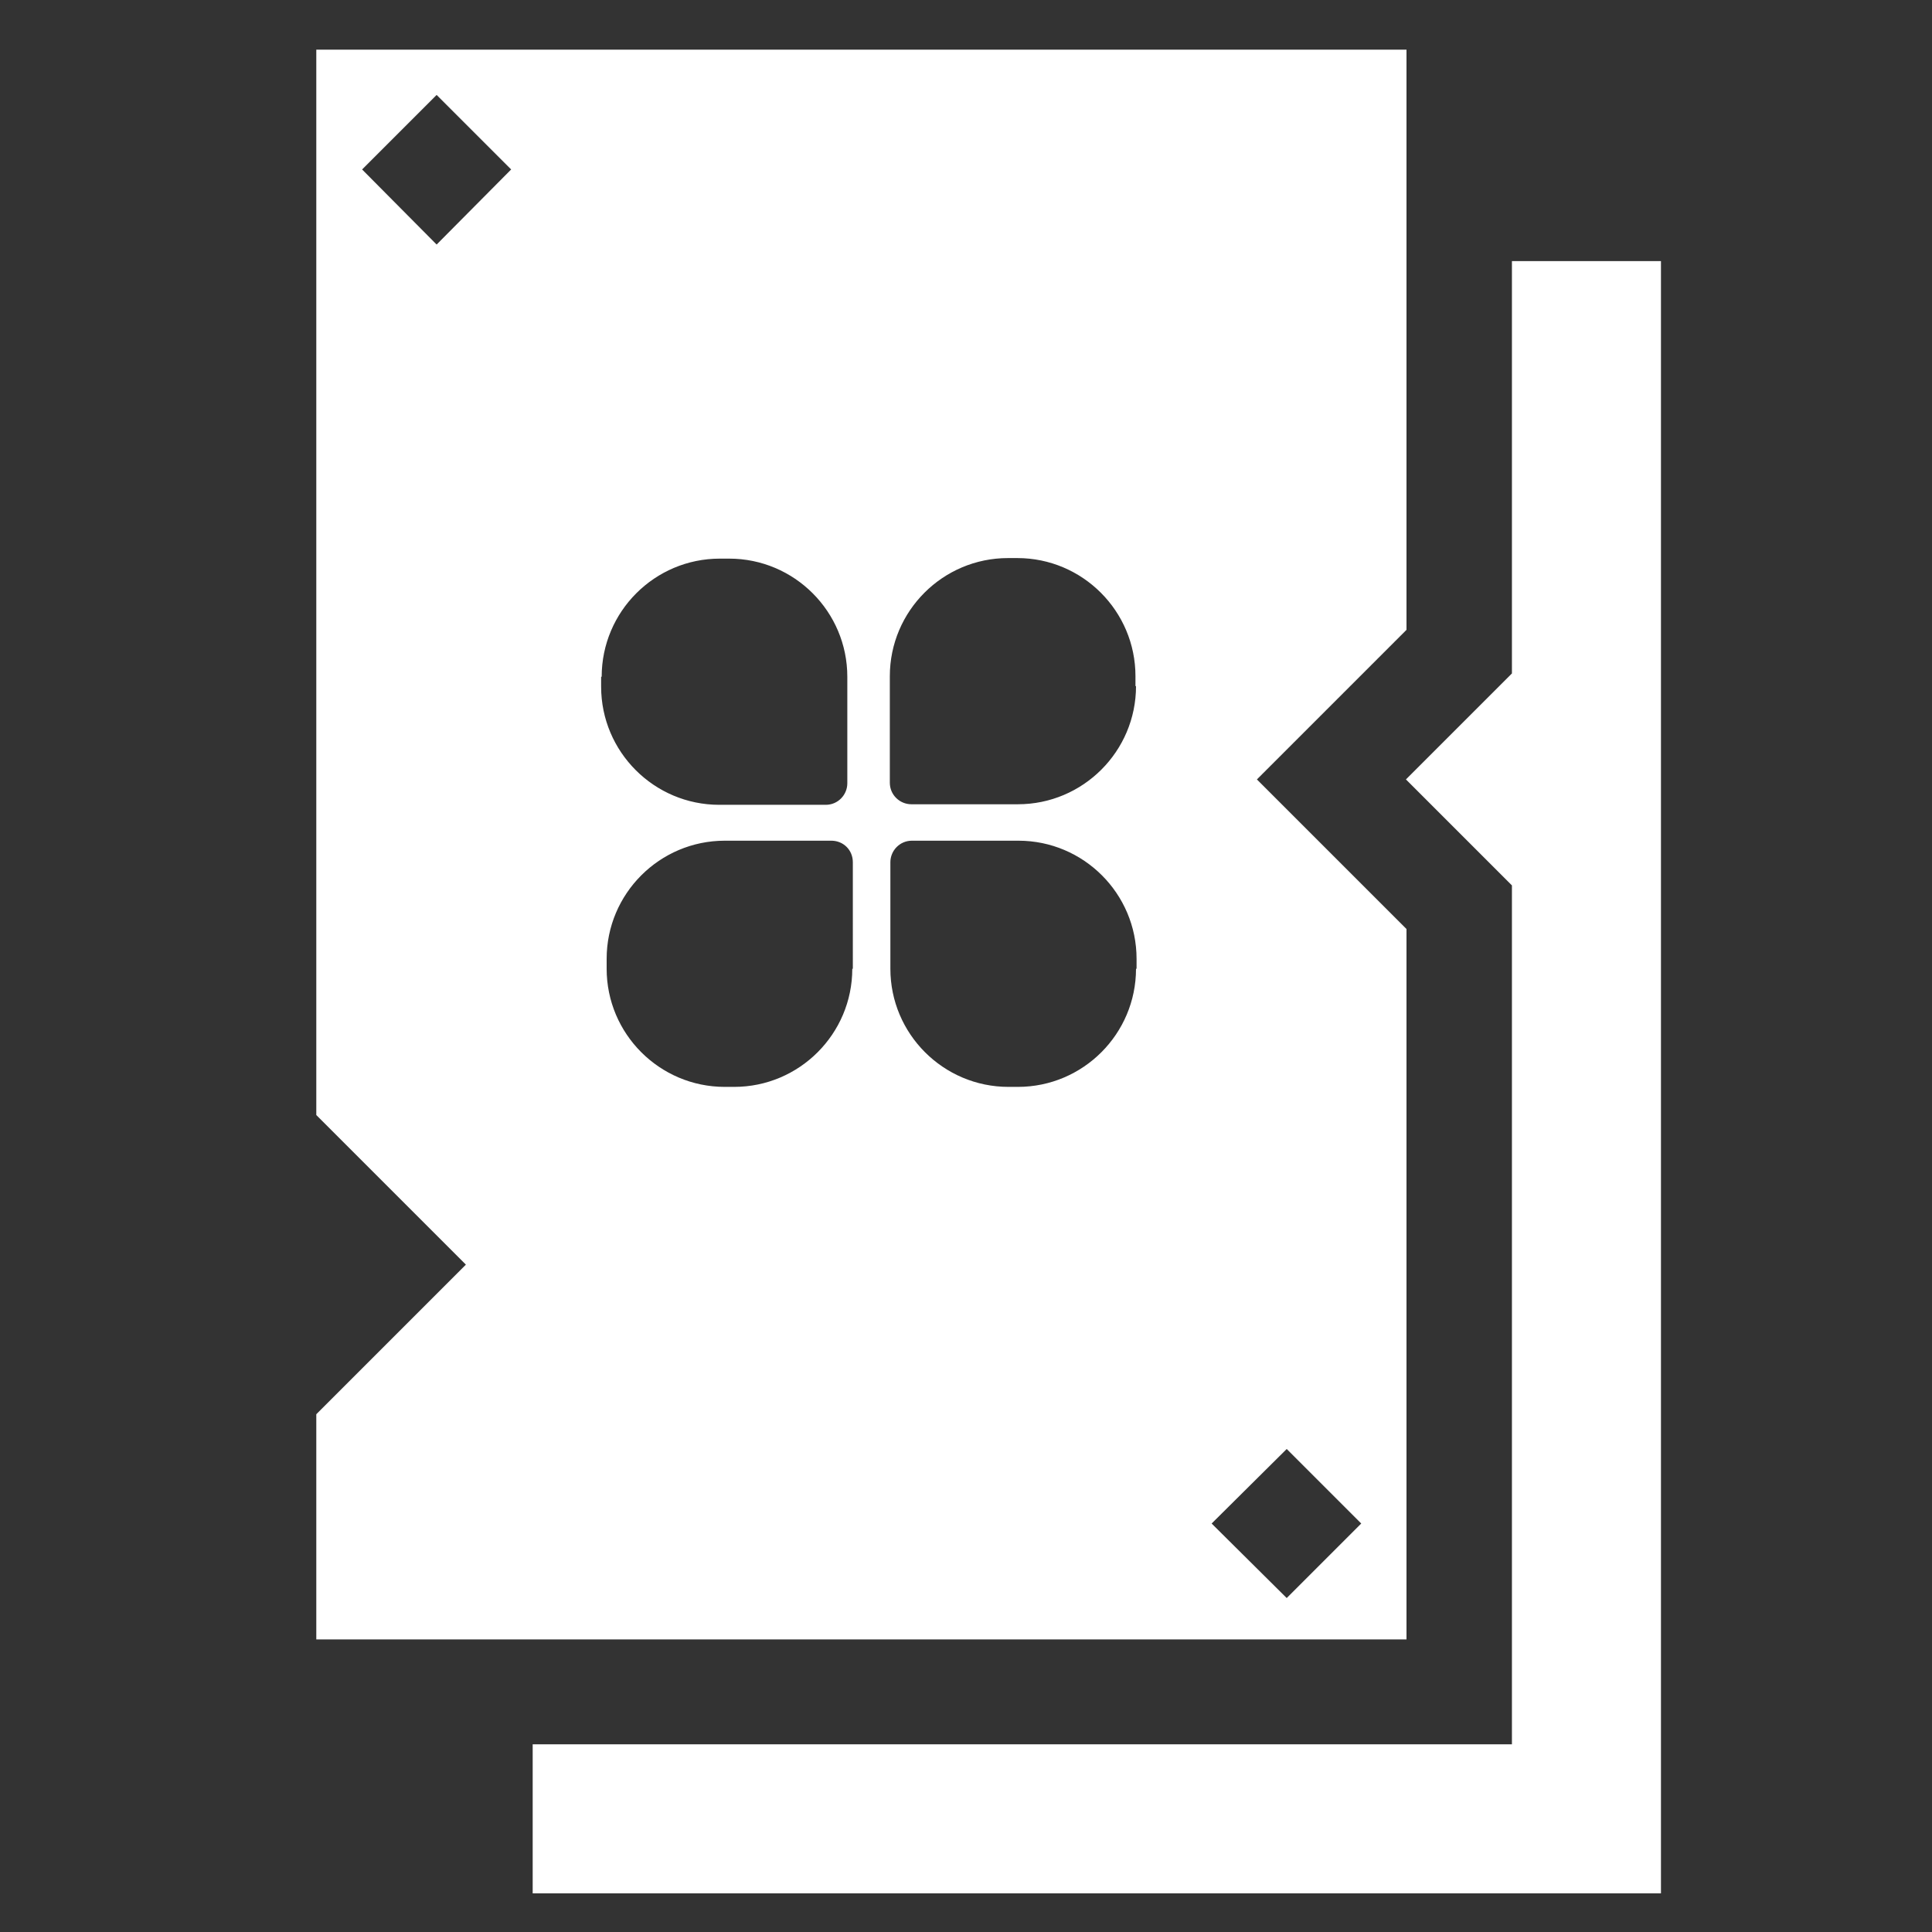
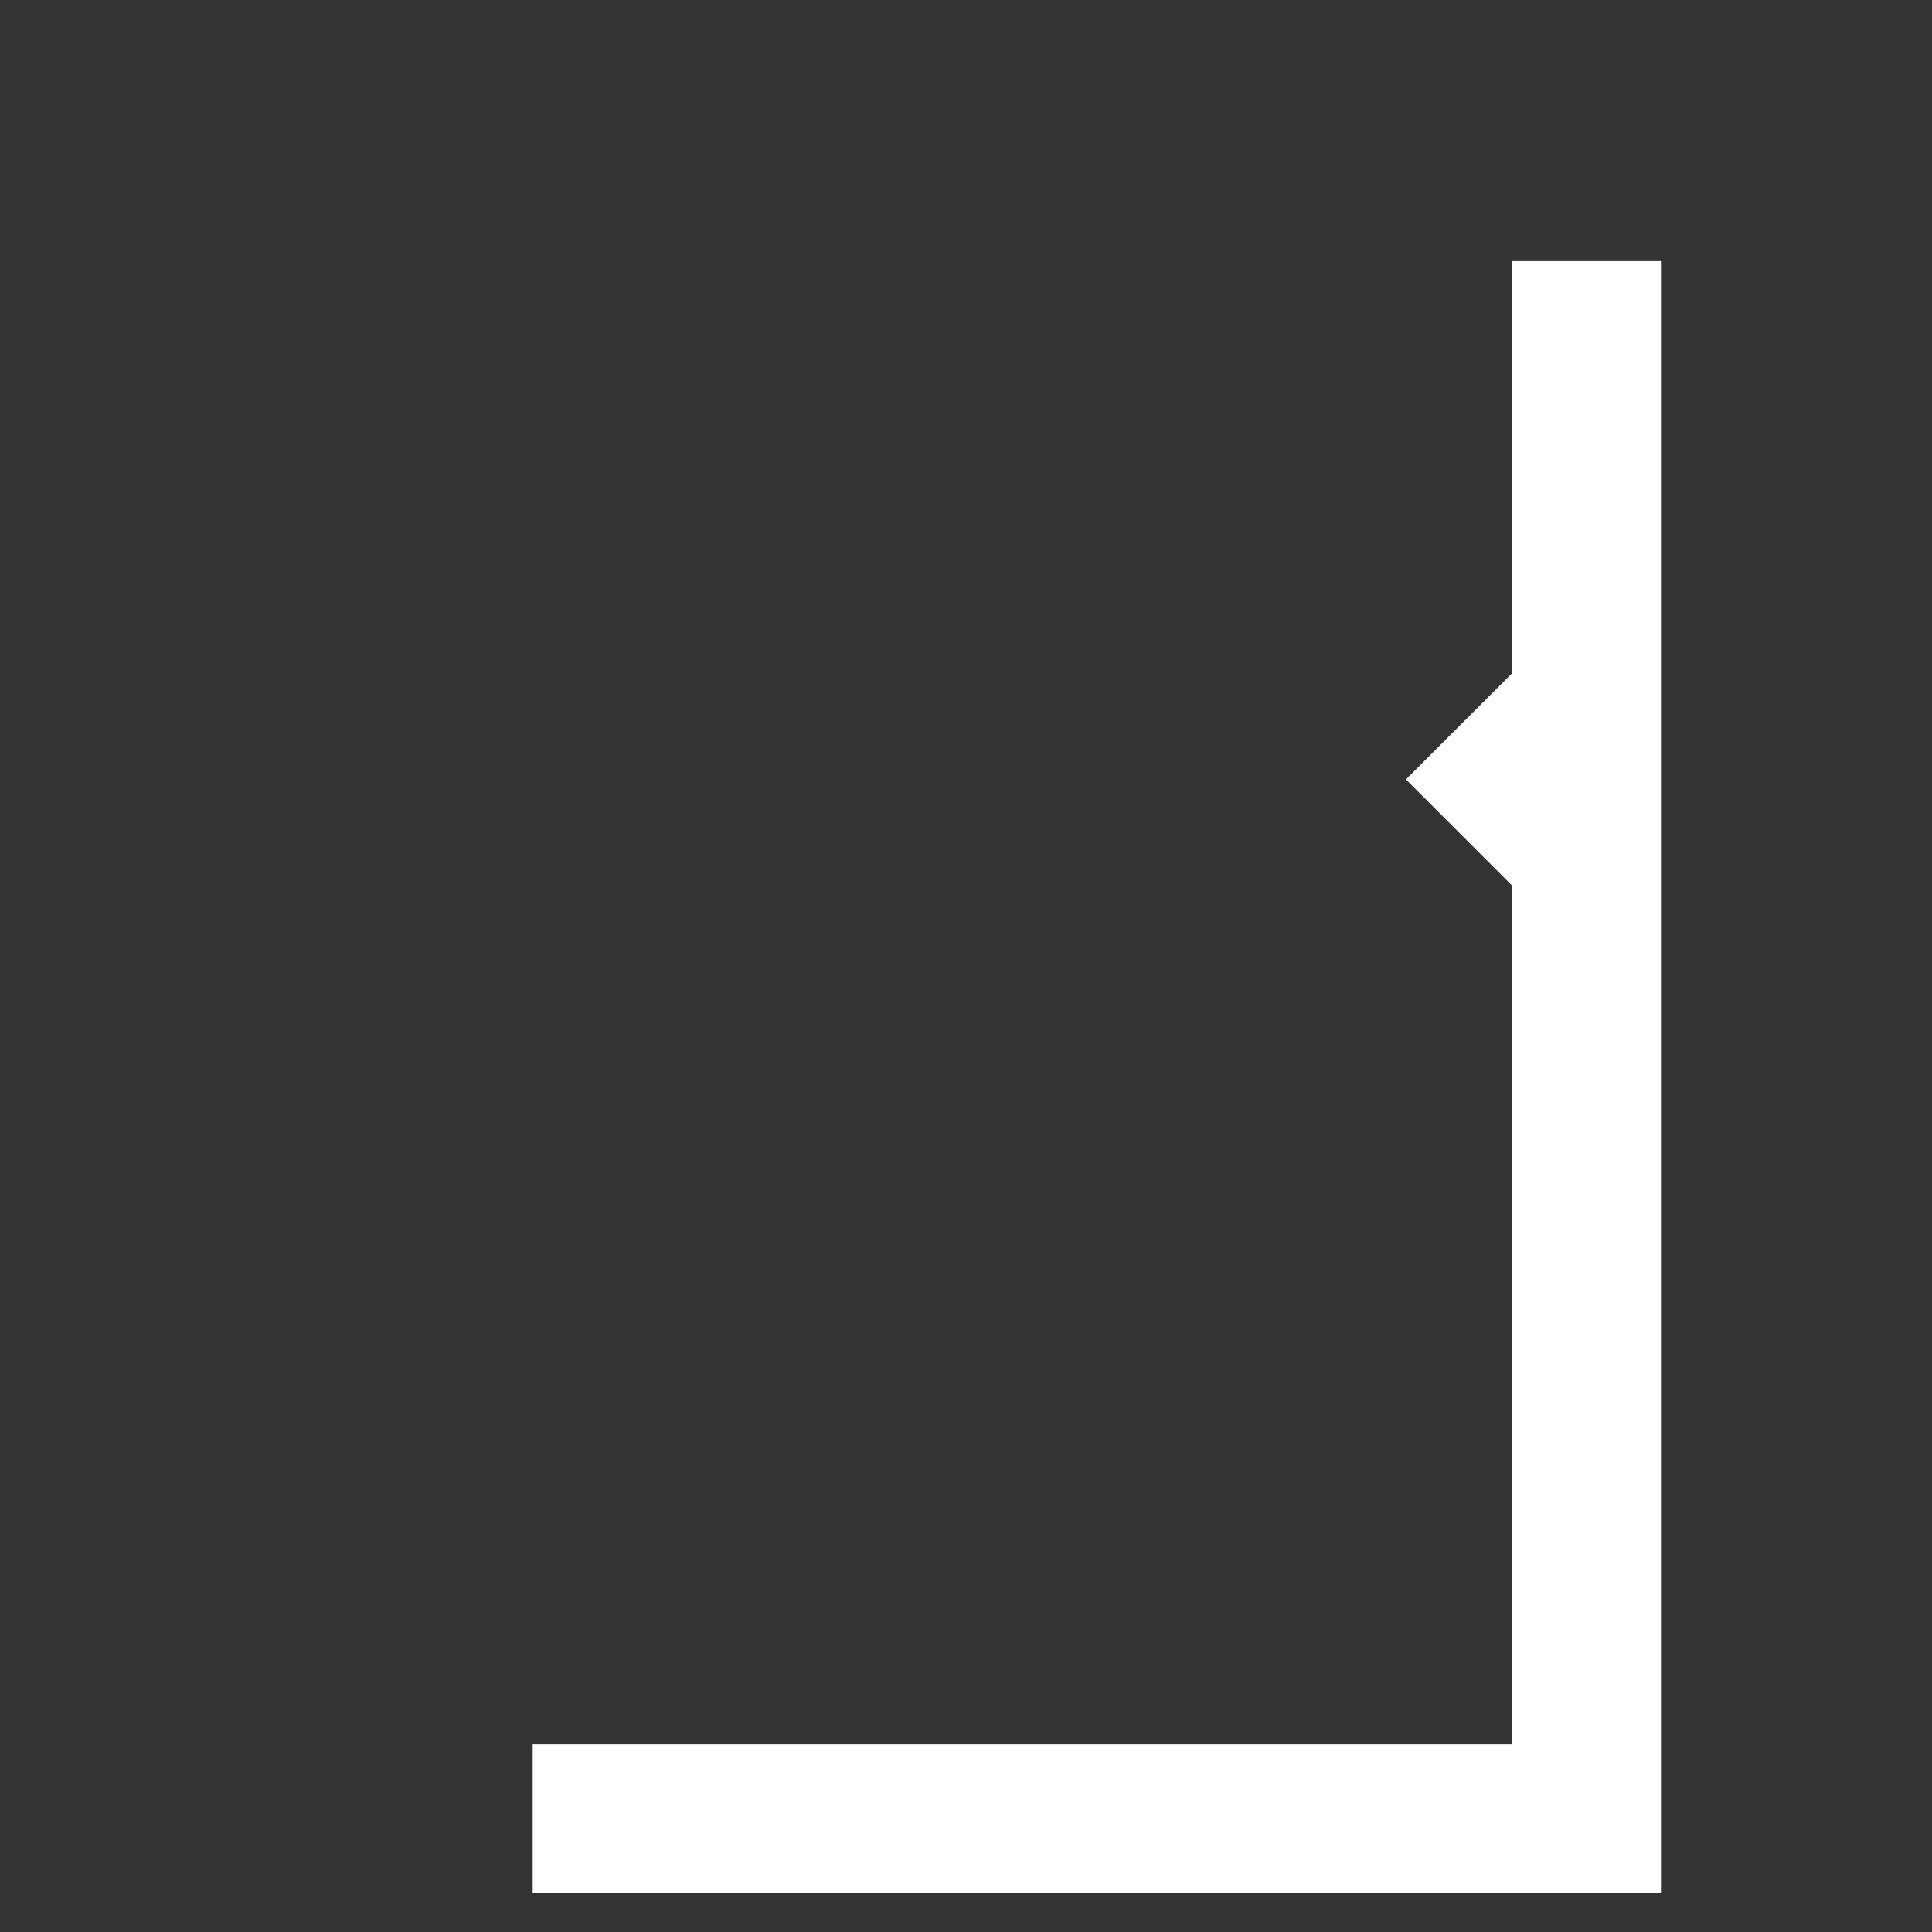
<svg xmlns="http://www.w3.org/2000/svg" version="1.1" id="Layer_1" x="0px" y="0px" viewBox="0 0 350 350" style="enable-background:new 0 0 350 350;" xml:space="preserve">
  <rect x="0" y="0" width="350" height="350" fill="#333333" stroke="none" />
  <style type="text/css">
	.st0{fill:#FFFFFF;}
</style>
  <g>
-     <path class="st0" d="M254.8,9H57.3v193l27.1,27.1l-27.1,27.1v40.8h197.5V168.3l-27.1-27.1l27.1-27.1V9z M79.1,44.3L65.6,30.7   l13.5-13.5l13.5,13.5L79.1,44.3z M109,122.6c0-11.8,9.6-21.4,21.4-21.4h1.7c11.8,0,21.4,9.6,21.4,21.4v19.3c0,2.1-1.7,3.9-3.9,3.9   h-19.3c-11.8,0-21.4-9.6-21.4-21.4V122.6z M154.4,175.5c0,11.8-9.6,21.4-21.4,21.4h-1.7c-11.8,0-21.4-9.6-21.4-21.4v-1.8   c0-11.8,9.6-21.4,21.4-21.4h19.3c2.2,0,3.9,1.7,3.9,3.9V175.5z M205.8,175.5c0,11.8-9.6,21.4-21.4,21.4l-1.7,0   c-11.8,0-21.4-9.6-21.4-21.4v-19.3c0-2.1,1.7-3.9,3.9-3.9h19.3c11.8,0,21.4,9.6,21.4,21.4V175.5z M205.8,124.3   c0,11.8-9.6,21.4-21.4,21.4h-19.3c-2.1,0-3.9-1.7-3.9-3.9v-19.3c0-11.8,9.6-21.4,21.4-21.4h1.7c11.8,0,21.4,9.6,21.4,21.4V124.3z    M233.1,262.5l13.5,13.5l-13.5,13.5L219.5,276L233.1,262.5z" />
    <polygon class="st0" points="300.9,47.3 300.9,343 96.5,343 96.5,316 273.9,316 273.9,160.4 254.7,141.2 273.9,122 273.9,47.3  " />
  </g>
</svg>